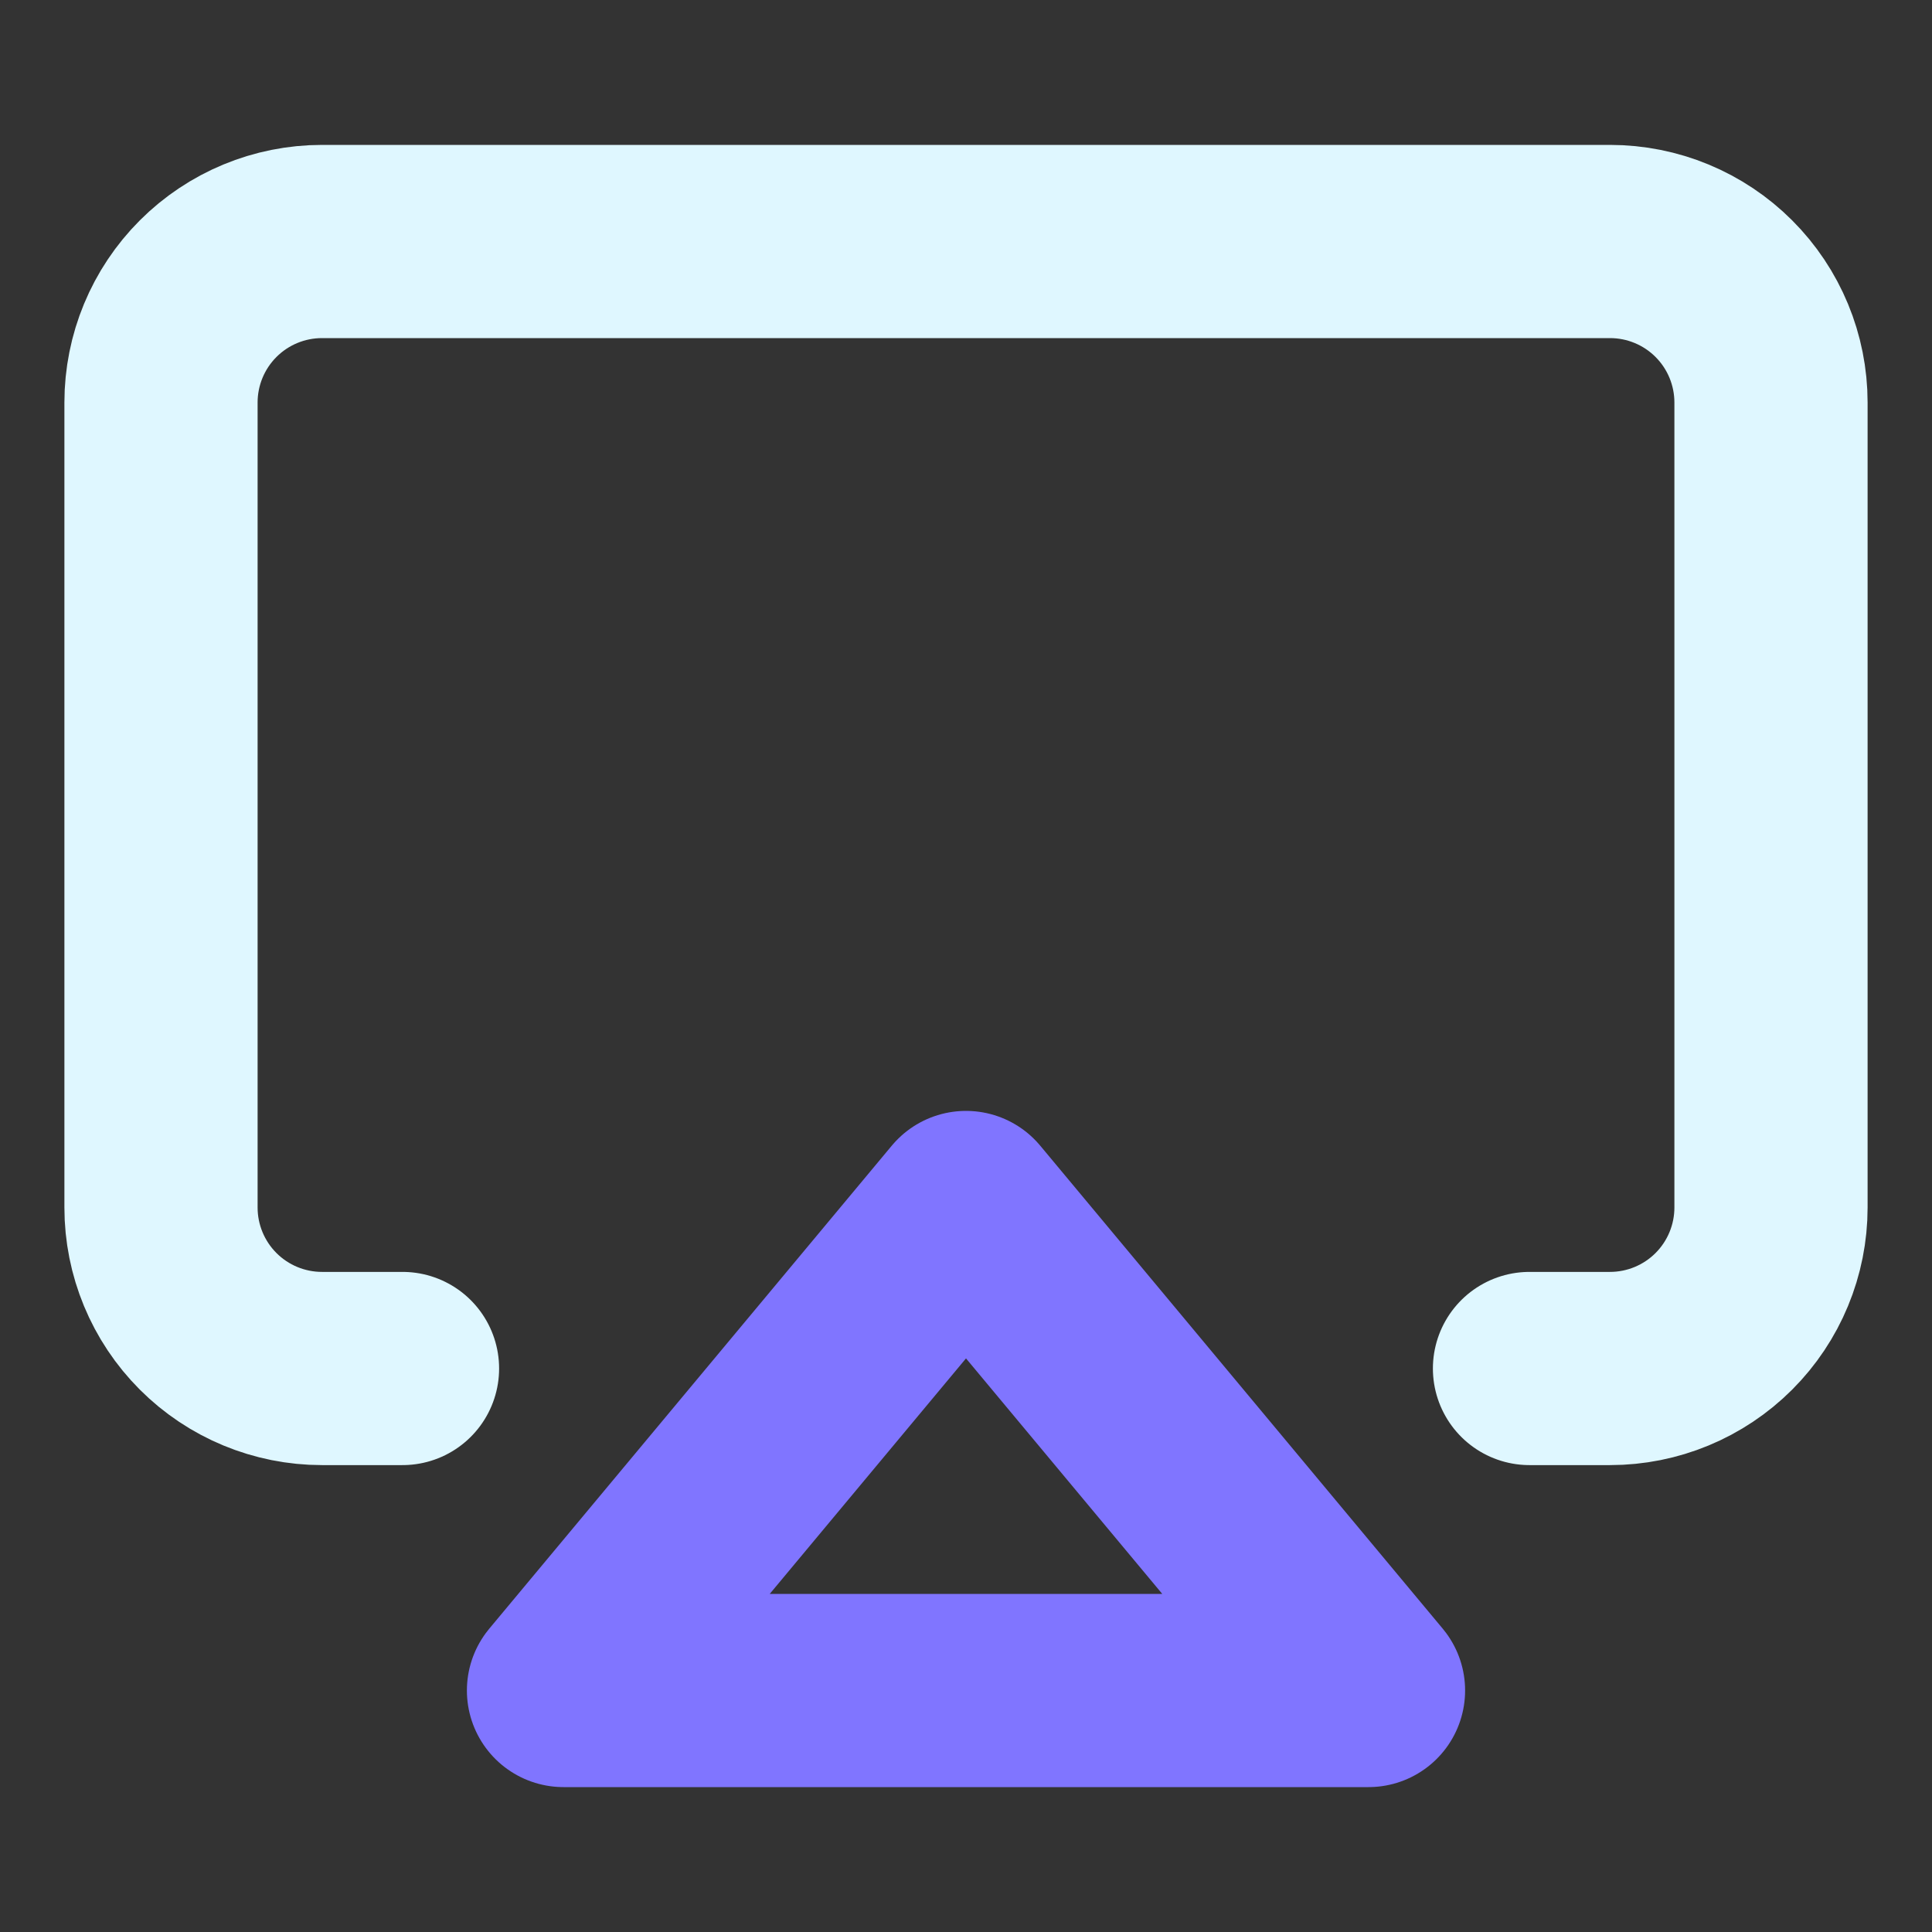
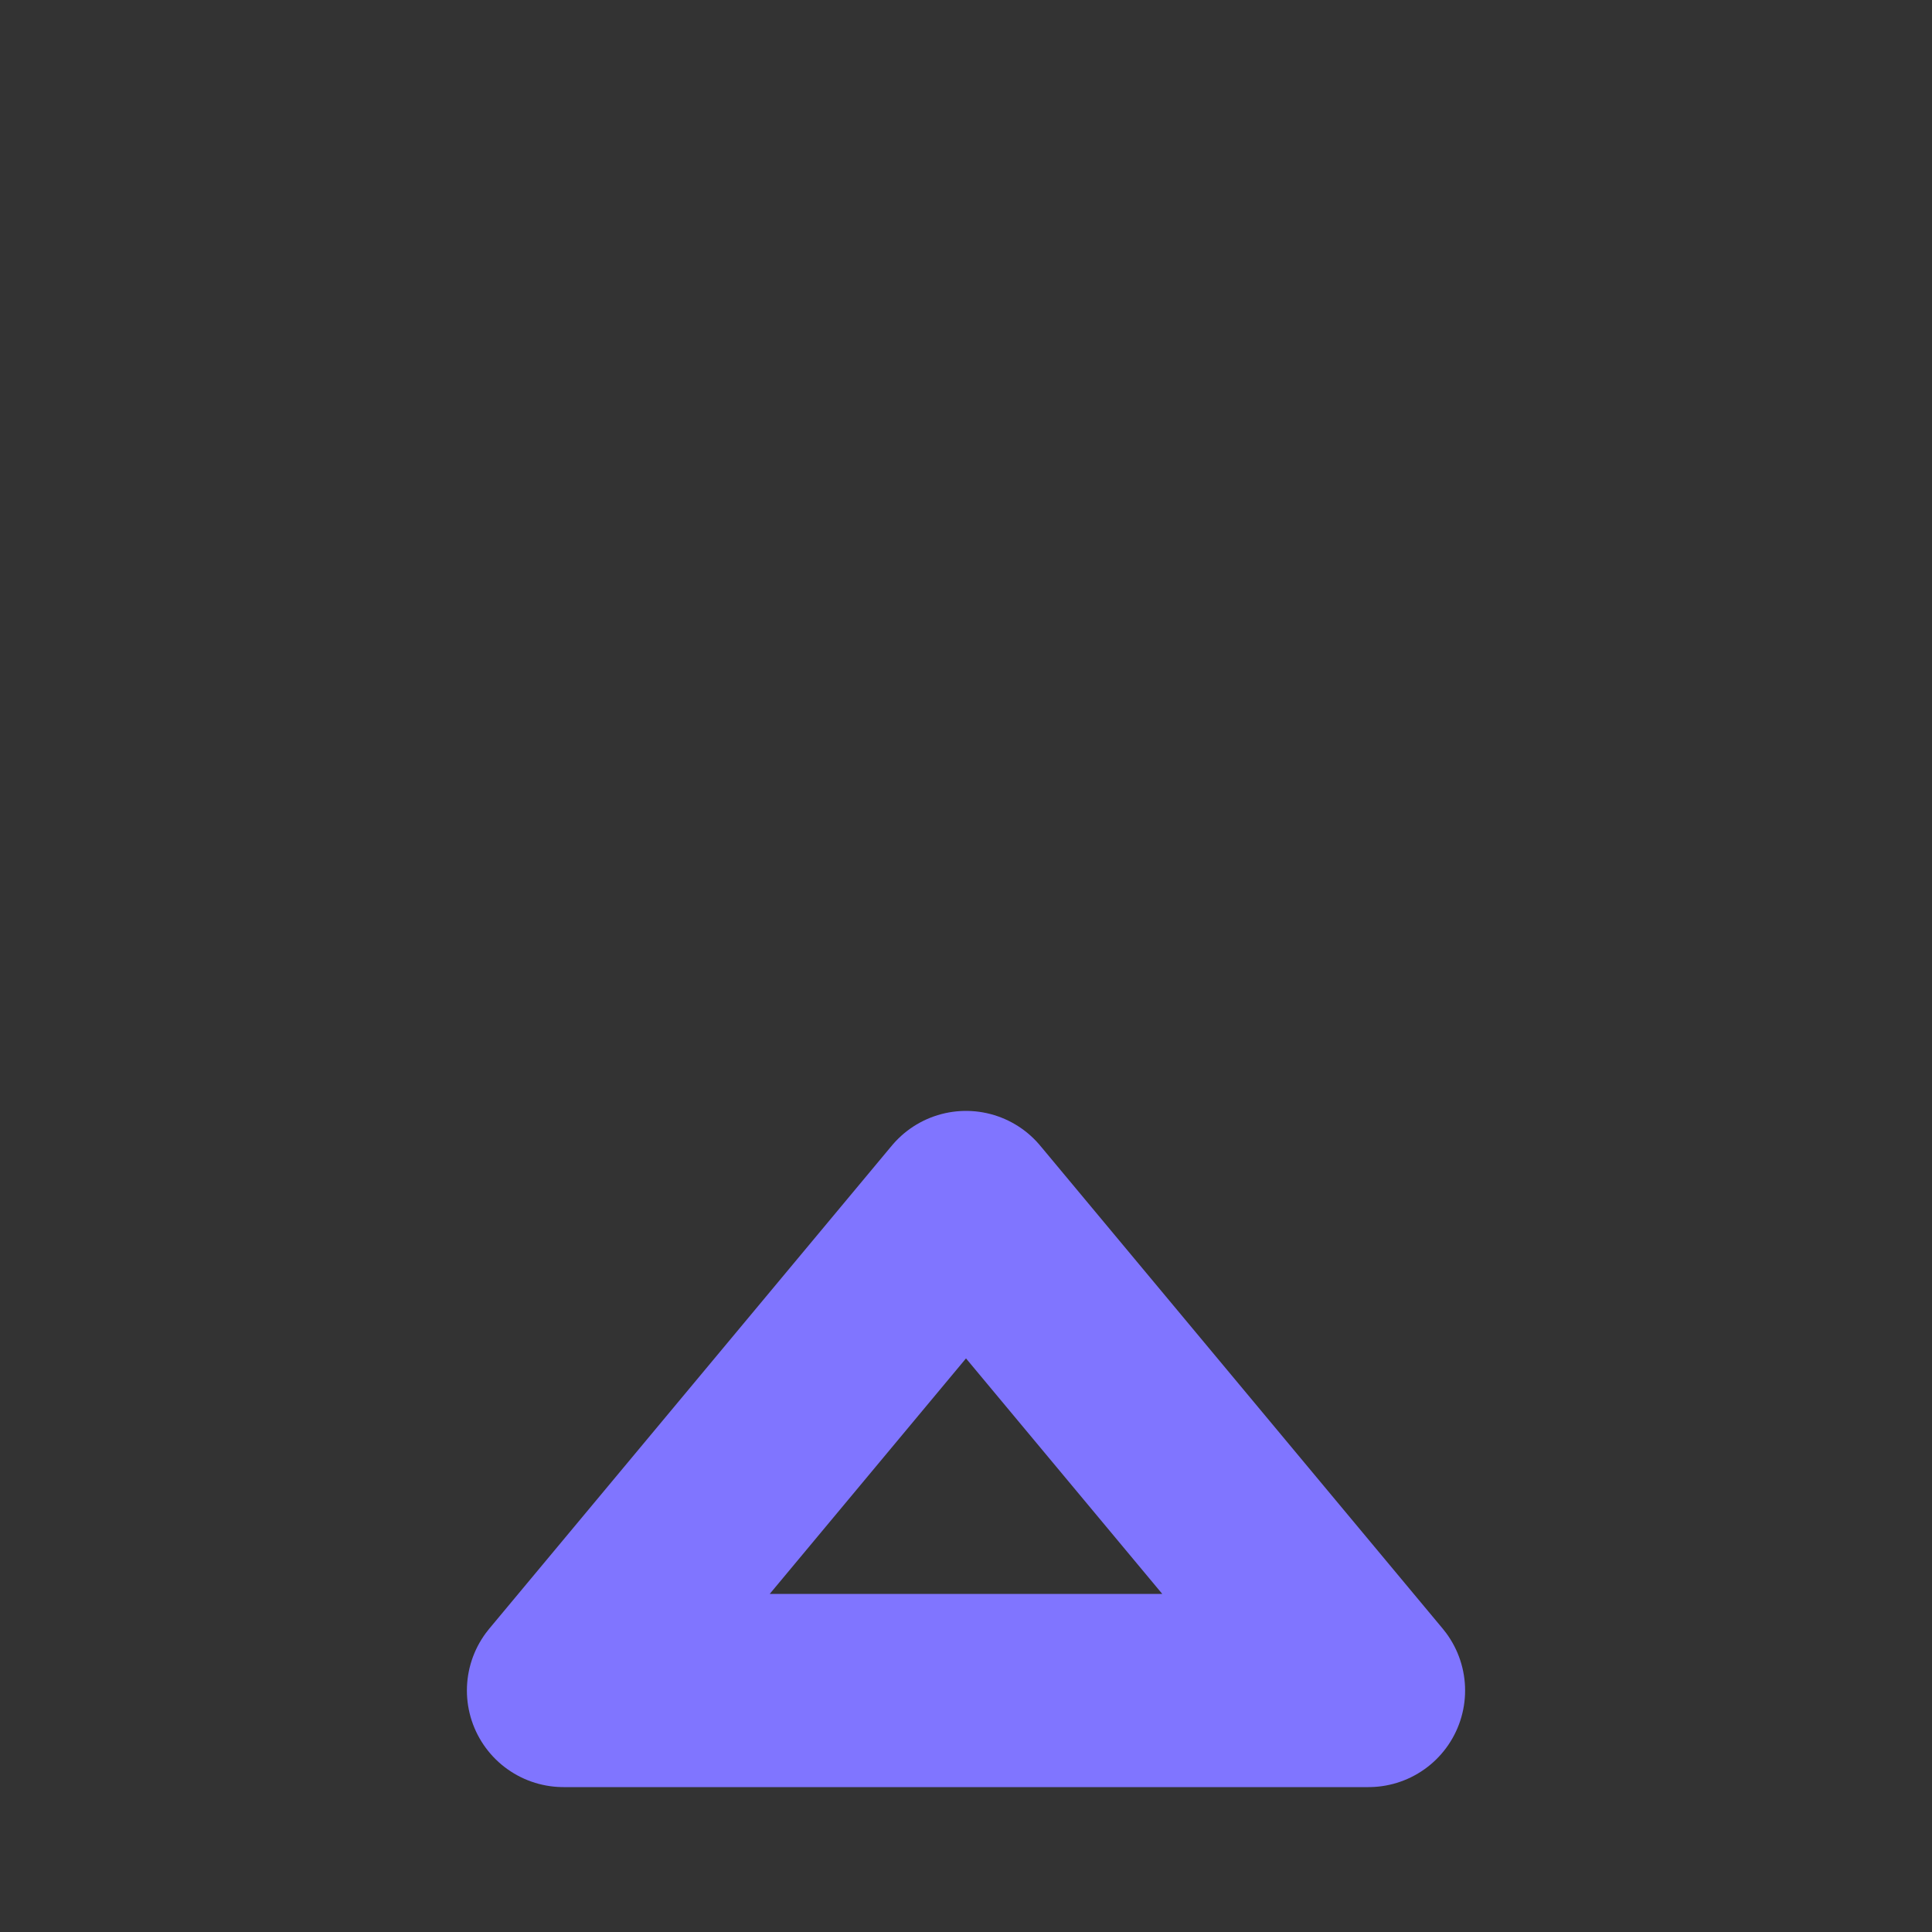
<svg xmlns="http://www.w3.org/2000/svg" width="200" height="200" viewBox="0 0 200 200" fill="none">
  <rect x="0" y="0" width="200" height="200" fill="#333333" stroke="none" />
-   <path d="M41.667 141.667H33.333C28.913 141.667 24.674 139.911 21.548 136.785C18.423 133.659 16.667 129.42 16.667 125V41.667C16.667 37.246 18.423 33.007 21.548 29.882C24.674 26.756 28.913 25 33.333 25H166.667C171.087 25 175.326 26.756 178.452 29.882C181.577 33.007 183.333 37.246 183.333 41.667V125C183.333 129.42 181.577 133.659 178.452 136.785C175.326 139.911 171.087 141.667 166.667 141.667H158.333" stroke="#DFF7FF" stroke-width="20" stroke-linecap="round" stroke-linejoin="round" />
-   <path d="M100 125L141.667 175H58.333L100 125Z" stroke="#8075FF" stroke-width="20" stroke-linecap="round" stroke-linejoin="round" />
+   <path d="M100 125L141.667 175H58.333L100 125" stroke="#8075FF" stroke-width="20" stroke-linecap="round" stroke-linejoin="round" />
</svg>